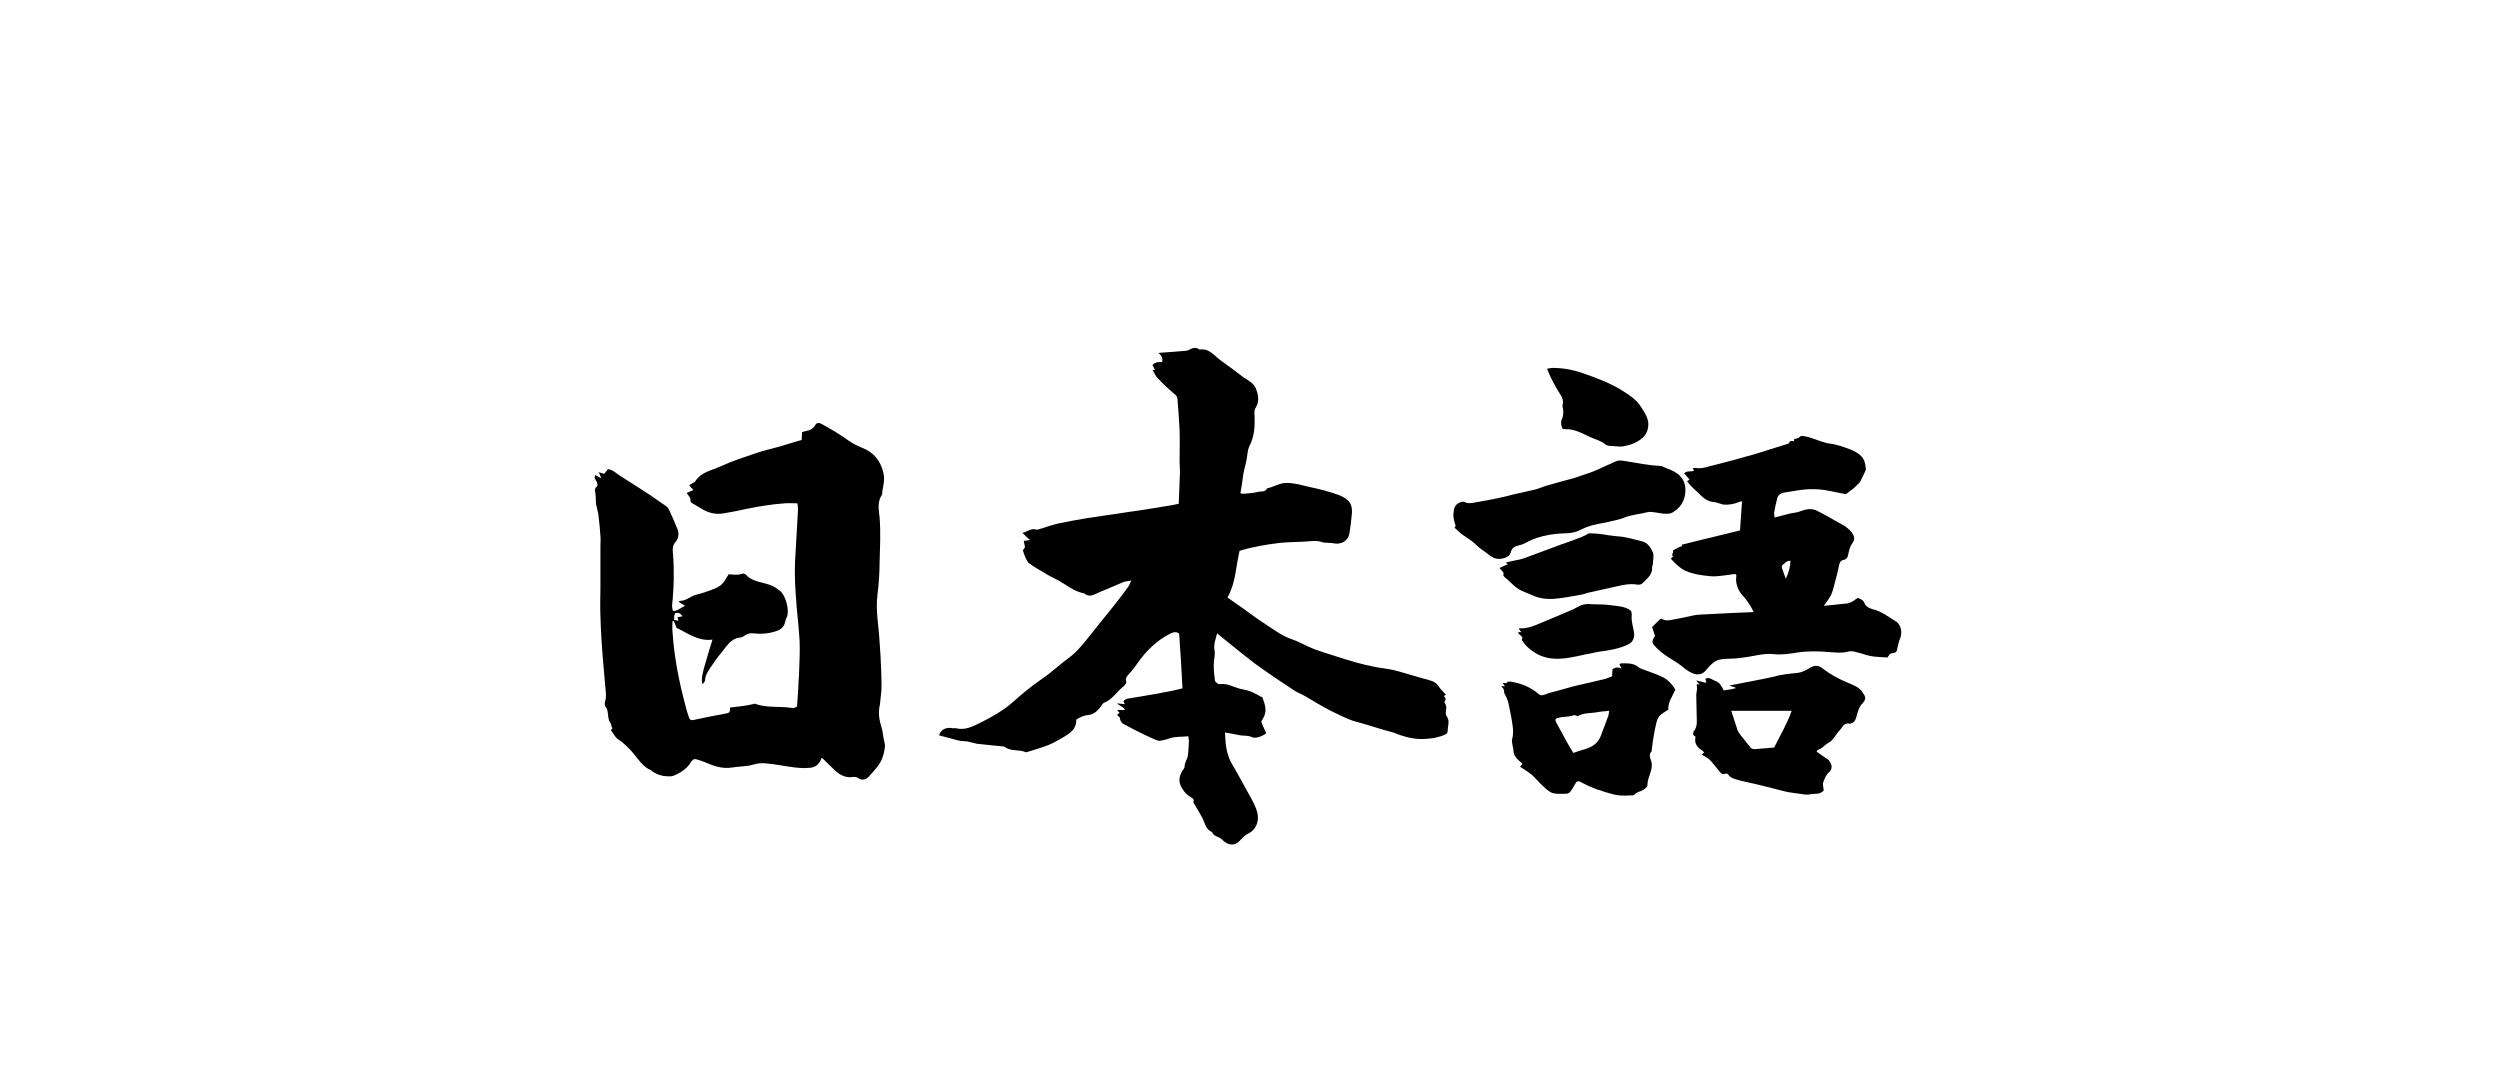
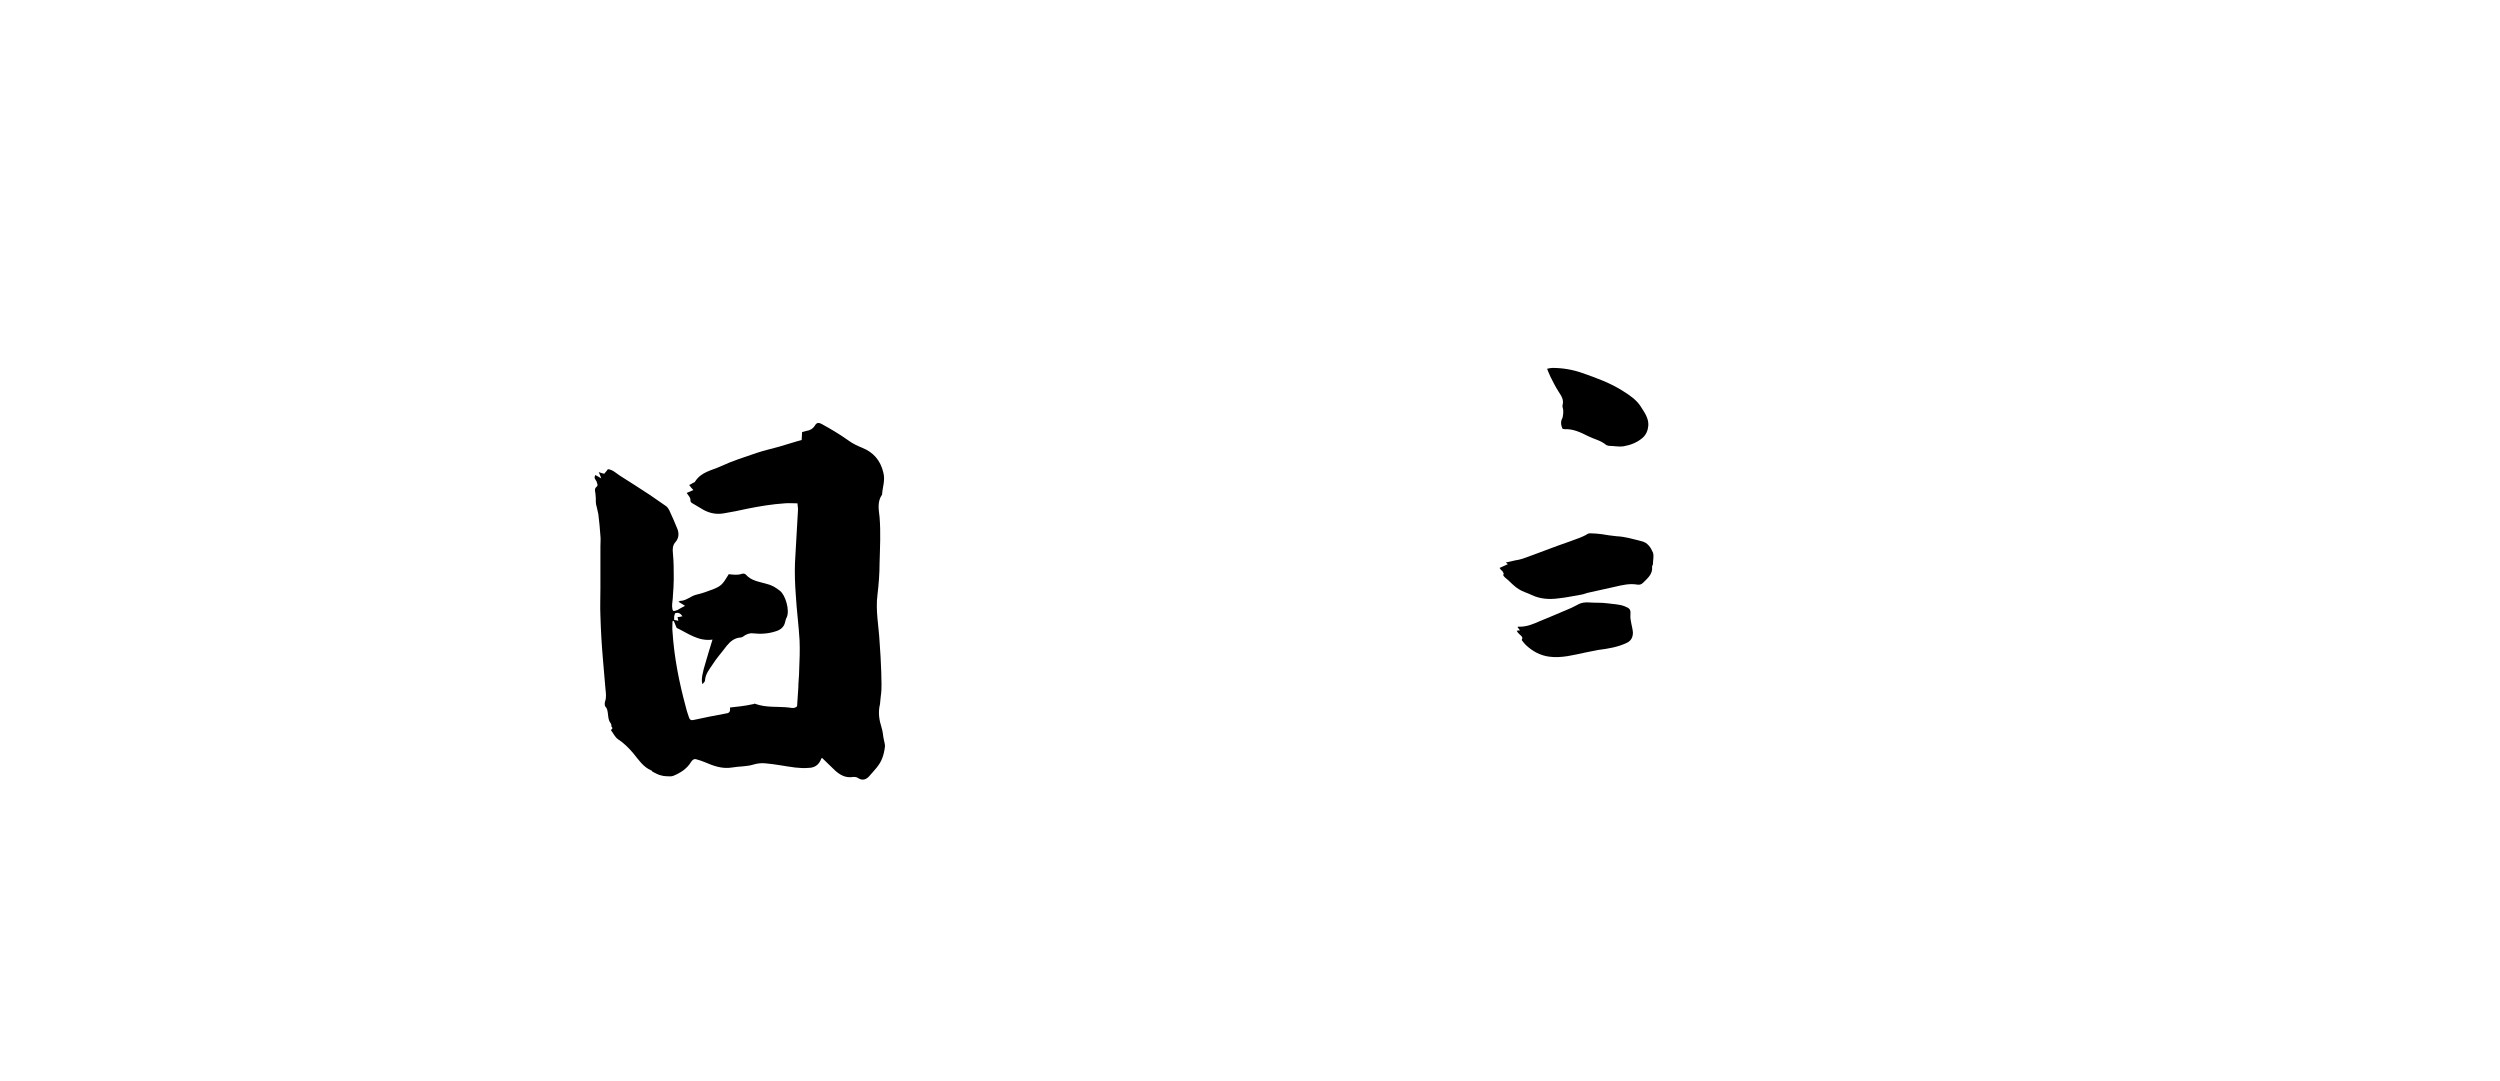
<svg xmlns="http://www.w3.org/2000/svg" version="1.1" id="_x30_" x="0px" y="0px" viewBox="-120 167.7 600 259.5" style="enable-background:new -120 167.7 600 259.5;" xml:space="preserve">
  <g>
-     <path d="M222.5,345c0.7-0.1,1.5-0.1,2.2-0.3c0.8-0.2,1.6-0.4,2.3-0.8c0.6-0.3,0.4-1,0.5-1.6c0.2-1,0.3-1.9-0.3-2.7 c-0.6-0.9,0.3-2-0.3-2.9c-0.3-0.4-0.3-0.6,0-1c0.1-0.1,0-0.5-0.1-0.6c-0.6-0.5,0.3-0.6,0.2-0.7c-0.6-0.7-1.2-1.2-1.6-1.8 c-0.6-1-1.4-1.4-2.5-1.7c-2.7-0.7-5.4-1.6-8.1-2.3c-1.5-0.4-3.1-0.5-4.6-0.8c-3.3-0.6-6.5-1.6-9.6-2.6c-1.8-0.6-3.6-1.1-5.4-1.8 c-1.8-0.7-3.4-1.7-5.2-2.3c-2.6-0.9-4.7-2.6-6.9-4c-1.6-1-3.2-2.3-4.8-3.4c-1.2-0.8-2.4-1.7-3.7-2.6c2-3.5,2-7.5,2.9-11.2 c3.2-1,6.4-1.5,9.6-1.9c1.9-0.2,3.9-0.2,5.9-0.3c1.6-0.1,3.1-0.4,4.6,0.2c0.4,0.1,0.9,0,1.3,0.1c0.4,0,0.8,0,1.2,0.1 c1.9,0.4,3.6-0.7,3.8-2.6c0.2-1.3,0.4-2.7,0.5-4c0.4-2.8-0.6-4-3.1-5c-2.2-0.8-4.5-1.4-6.9-1.9c-1.8-0.4-3.6-1-5.6-1 c-1.8,0-3.1,1-4.7,1.3c-0.4,0.9-1.2,0.7-1.9,0.8c-1.2,0.3-2.4,0.4-3.6,0.5c-0.3,0-0.5,0-0.9-0.1c0.3-1.6,0.5-3.1,0.7-4.6 c0.2-1.2,0.6-2.4,0.8-3.6c0.2-1,0.2-2.1,0.6-3c1.2-2.3,1.4-4.6,1.3-7.1c0-0.8-0.2-1.5,0.3-2.3c0.9-1.5,0.6-3.1,0-4.6 c-0.6-1.3-1.8-1.9-2.9-2.6c-1.8-1.4-3.6-2.7-5.4-4c-1.6-1.1-2.8-3.1-5.2-2.7c-0.9-0.7-1.7-0.4-2.6,0.1c-0.2,0.1-0.6,0.2-0.8,0.2 c-2.1,0.2-4.1,0.3-6.5,0.5c0.9,0.7,1.1,1.4,0.9,2.2c-0.8,0-1.6-0.1-2.3,0.7c0.2,0.4,0.4,0.8,0.6,1.2c-0.3,0-0.4,0-0.6,0 c0.5,0.8,0.8,1.6,1.4,2.1c1.2,1.3,2.5,2.5,3.8,3.6c0.5,0.4,0.8,0.8,0.8,1.4c0.2,2.4,0.4,4.9,0.5,7.3c0.1,2.5,0,5,0,7.5 c0,0.8,0.1,1.7,0.1,2.5c-0.1,2.5-0.2,5.1-0.3,7.7c-0.9,0.2-1.8,0.4-2.6,0.5c-3.4,0.6-6.8,1.1-10.3,1.6c-3.1,0.5-6.3,0.9-9.4,1.4 c-2.3,0.4-4.6,0.8-6.9,1.3c-1.2,0.3-2.4,0.7-3.6,1.1c-0.5,0.1-1,0.4-1.4,0.3c-1.3-0.4-2.1,0.5-3.3,0.8c0.7,0.7,1.2,1.2,1.8,1.7 c-0.6,0.1-1.1,0.2-1.5,0.2c0.1,0.5,0.2,0.9,0.3,1.5c-0.1,0.2-0.3,0.5-0.5,0.8c0.2,0.7,0.4,1.3,0.7,1.9c0.2,0.4,0.4,0.9,0.8,1.2 c1.1,0.8,2.3,1.5,3.5,2.2c1.1,0.7,2.3,1.3,3.5,1.9c2,1.1,3.8,2.7,6.2,3.1c1.2,1.1,2.4,0.3,3.5-0.2c2-0.8,4-1.7,5.9-2.5 c0.5-0.2,1.1-0.2,1.9-0.4c-0.3,0.6-0.4,1.1-0.7,1.5c-1,1.4-2,2.7-3.1,4.1c-1.9,2.4-3.8,4.7-5.7,7.1c-1.7,2.1-3.3,4.3-5.5,5.9 c-2.3,1.7-4.4,3.7-6.8,5.3c-2.3,1.6-4.5,3.4-6.6,5.3c-2.4,2.1-5.1,3.6-7.9,5c-1.8,0.9-3.6,1.8-5.7,1.3c-0.2-0.1-0.5,0-0.7,0 c-1.4-0.3-2.6,0-3.3,1.3c0,0.1,0,0.2-0.1,0.4c1,0.3,2.1,0.5,3.1,0.8c1,0.3,2,0.6,3.1,0.6c0.7,0,1.4,0.3,2.1,0.4 c0.2,0,0.5,0.2,0.7,0.2c1.9,0.2,3.9,0.4,5.8,0.6c0.3,0,0.7,0,1,0.2c1.5,1.1,3.3,0.5,4.9,1.2c0.1,0.1,0.3,0,0.4,0 c1.6-0.5,3.3-1,4.9-1.6c1.3-0.5,2.5-1.2,3.7-1.9c1.7-1,3.3-2,3.2-4.3c1-0.6,1.8-1,2.9-1.1c1.3-0.1,2.2-1,3-2 c0.2-0.3,0.4-0.7,0.7-0.9c2.1-0.8,3.1-2.7,4.8-4c0.3-0.3,0.7-0.8,0.6-1.1c-0.3-1,0.3-1.4,0.8-2c0.6-0.7,1.3-1.5,1.8-2.3 c2.1-3,4.6-5.5,7.9-7.2c0.8-0.4,1.5-0.6,2.2,0c0.3,4.4,0.6,8.7,0.8,13.1c-0.9,0.2-1.7,0.4-2.5,0.6c-2.4,0.5-4.8,0.9-7.2,1.3 c-1.2,0.2-2.4,0.4-3.6,0.6c-0.4,0.1-0.7,0.4-0.9,0.6c0.2,0.3,0.2,0.5,0.4,0.7c-0.7-0.1-1.3-0.1-1.9-0.2c0.6,0.7,1.5,0.7,1.9,1.6 c-0.6,0-1.2,0-1.9,0c0.3,0.3,0.4,0.5,0.6,0.7c-0.2,0.1-0.4,0.3-0.6,0.5c0.3,0.3,0.7,0.5,0.7,0.8c0.1,1,0.8,1.4,1.5,1.7 c1.5,0.8,3,1.6,4.5,2.3c0.8,0.4,1.6,0.7,2.4,1.1c0.3,0.1,0.8,0.3,1.1,0.3c0.8-0.1,1.6-0.3,2.4-0.6c1.5-0.5,3-0.3,4.5-0.5 c0.1,0.7,0.2,1.3,0.1,1.8c0,0.9-0.1,1.8-0.2,2.8c-0.1,0.9-0.8,1.6-0.8,2.7c0,0.5-0.6,0.9-0.8,1.5c-0.6,1.2-0.6,2.4,0.2,3.7 c0.5,0.8,0.9,1.3,1.6,1.8c0.5,0.4,1.5,0.6,1.1,1.6c0,0.1,0.2,0.2,0.2,0.3c0.6,1,1.2,2,1.8,3.1c0.8,1.3,0.8,3,2.5,3.7 c0.3,0.8,1,1,1.7,1.3c0.3,0.2,0.7,0.4,0.9,0.7c1.3,1.2,2.9,1.5,4.3-0.2c0.5-0.5,1-1.1,1.7-1.4c2.1-1,2.8-3.2,2.2-5.3 c-0.3-1-0.7-1.9-1.2-2.8c-1.6-2.9-3.1-5.7-4.8-8.6c-1.4-2.4-1.6-4.9-1.7-7.6c1.4,0.2,2.6,0.5,3.8,0.7c1,0.1,1.9,0,2.9,0.5 c0.3,0.1,0.7,0,1,0c0.4-0.1,0.8-0.2,1.2-0.4c0.4-0.2,0.7-0.4,1-0.6c-0.5-1.1-0.9-2-1.2-2.8c0.3-0.5,0.5-0.9,0.7-1.3 c0.7-1.6,0.1-3-0.4-4.5c-1-0.5-1.9-1.1-3-1.5c-0.8-0.3-1.6-0.4-2.4-0.6c-1.6-0.4-3.1-1.4-4.9-1.1c-0.1,0-0.3,0-0.4-0.1 c-0.3-0.2-0.7-0.5-0.7-0.8c-0.2-1.2-0.3-2.5-0.3-3.7c0-1.2,0.4-2.4,0.2-3.5c-0.3-1.5,0.3-2.7,0.6-4.1c1,0.8,1.8,1.5,2.7,2.2 c2.1,1.7,4.2,3.4,6.3,5c1.5,1.1,3.1,2.2,4.7,3.3c1.7,1.1,3.4,2.3,5.1,3.4c0.7,0.4,1.5,0.7,2.2,1.1c2.1,1.2,4.1,2.5,6.3,3.6 c1.9,0.9,3.7,1.9,5.7,2.5c3.1,0.8,6.1,1.9,9.3,2.7C217.1,344.6,219.7,345.3,222.5,345z" />
    <path d="M26.6,342.9c0.6,0.8,1,1.7,1.7,2.2c1.4,0.9,2.6,2.1,3.7,3.4c1.3,1.6,2.4,3.3,4.3,4.1c0.1,0,0.2,0.2,0.3,0.3 c0.6,0.3,1.1,0.6,1.7,0.8c0.6,0.2,1.2,0.3,1.7,0.3c0.5,0,1.1,0.1,1.6-0.1c1.7-0.7,3.3-1.7,4.3-3.4c0.3-0.4,0.6-0.7,1.1-0.6 c0.7,0.2,1.4,0.4,2.1,0.7c2.1,0.9,4.2,1.7,6.6,1.3c1.7-0.3,3.5-0.2,5.1-0.7c1-0.3,2-0.4,2.9-0.3c2.4,0.2,4.7,0.7,7.1,1 c1,0.1,2.1,0.2,3.1,0.1c1.5,0,2.6-0.6,3.2-2.2c0-0.1,0.1-0.1,0.2-0.2c1,1,2.1,2,3.1,3c1.2,1.1,2.5,1.8,4.1,1.6 c0.5-0.1,1.1,0,1.4,0.2c1.1,0.8,2.1,0.3,2.7-0.4c1.2-1.4,2.6-2.7,3.2-4.5c0.3-0.8,0.5-1.8,0.6-2.7c0-0.6-0.2-1.1-0.3-1.7 c-0.2-0.9-0.2-1.8-0.5-2.7c-0.6-1.9-0.9-3.7-0.4-5.7c0.1-0.7,0.1-1.4,0.2-2c0.3-1.9,0.1-3.9,0.1-5.8c-0.1-2.4-0.2-4.8-0.4-7.2 c-0.2-3.8-1-7.5-0.5-11.3c0.3-2.5,0.5-5.1,0.5-7.6c0.1-3.7,0.3-7.3,0-11c-0.2-1.8-0.6-3.7,0.6-5.4c0.1-1.8,0.8-3.4,0.3-5.3 c-0.7-3-2.5-4.9-5-5.9c-1.2-0.5-2.3-1-3.4-1.8c-2.1-1.5-4.3-2.8-6.5-4c-0.6-0.3-1.1-0.3-1.5,0.4c-0.5,0.8-1.2,1.2-2,1.3 c-0.3,0.1-0.7,0.2-1.1,0.3c0,0.7-0.1,1.3-0.1,1.9c-1.9,0.5-3.6,1.1-5.4,1.6c-1.8,0.5-3.6,0.9-5.4,1.5c-2.9,1-5.8,1.9-8.6,3.2 c-2.1,1-4.7,1.3-6.2,3.7c-0.1,0.2-0.3,0.2-0.5,0.3c-0.3,0.2-0.6,0.4-0.9,0.5c0.3,0.4,0.6,0.8,1,1.2c-0.6,0.3-1.1,0.5-1.6,0.7 c0.4,0.6,0.9,1.1,0.9,1.6c0,0.5,0.1,0.7,0.5,0.9c0.9,0.5,1.8,1.1,2.7,1.6c1.5,0.8,3.1,1.1,4.8,0.8c1.9-0.3,3.8-0.7,5.6-1.1 c3-0.6,6-1.1,9-1.3c1-0.1,2,0,3.1,0c0,0.6,0.2,1.2,0.1,1.9c-0.2,4.1-0.5,8.2-0.7,12.3c-0.1,2.6,0,5.3,0.2,7.9 c0.2,3.6,0.7,7.2,0.9,10.8c0.1,2.4,0,4.8-0.1,7.2c0,1.4-0.2,2.7-0.2,4.1c-0.1,1.5-0.2,3-0.3,4.5c-0.6,0.6-1.3,0.4-2,0.3 c-2.7-0.3-5.4,0.1-8.1-0.9c-0.1-0.1-0.3,0.1-0.5,0.1c-1,0.2-1.9,0.4-2.9,0.5c-0.8,0.1-1.6,0.2-2.6,0.3c0.1,0.9-0.1,1.3-0.8,1.4 c-2.7,0.5-5.3,1-8,1.6c-0.5,0.1-0.8,0-1-0.5c-0.3-0.9-0.6-1.7-0.8-2.6c-1.6-5.9-2.8-11.9-3.2-18.1c-0.1-0.8,0-1.7,0-2.5 c0.1,0,0.2-0.1,0.3-0.1c0.2,0.5,0.4,1,0.7,1.7c2.6,1.2,5.2,3.3,8.6,2.8c-0.6,1.9-1.1,3.6-1.6,5.3c-0.8,2.6-1.2,4.4-0.8,5.4 c0.3-0.4,0.6-0.6,0.6-0.9c0.1-1.6,1.1-2.7,1.8-3.8c1-1.6,2.3-3,3.4-4.5c0.9-1.1,1.9-1.9,3.3-2c0.2,0,0.5-0.1,0.6-0.2 c0.8-0.6,1.6-0.9,2.4-0.8c1.9,0.2,3.7,0.1,5.5-0.5c1-0.3,1.9-0.9,2.2-2.1c0.1-0.4,0.2-0.9,0.4-1.2c0.8-1.7-0.3-5.4-1.6-6.4 c-1-0.8-2-1.4-3.3-1.7c-1.7-0.5-3.6-0.7-4.9-2.2c-0.2-0.2-0.6-0.3-0.9-0.2c-1.1,0.4-2.2,0.2-3.2,0.1c-1.5,2.5-1.8,2.8-3.7,3.6 c-1.3,0.5-2.7,1-4,1.3c-1.4,0.3-2.5,1.5-3.9,1.5c-0.2,0-0.3,0.2-0.5,0.2c0.4,0.3,0.9,0.5,1.6,1c-0.8,0.4-1.3,0.7-1.8,1 c-1.1,0.4-1.2,0.4-1.3-0.9c0-0.9,0.2-1.7,0.2-2.6c0.1-1.3,0.2-2.6,0.2-4c0-2,0-4.1-0.2-6.1c-0.1-1-0.1-1.9,0.6-2.7 c0.8-0.9,0.9-2,0.5-3.1c-0.6-1.5-1.3-3.1-2-4.6c-0.2-0.3-0.4-0.7-0.7-0.9c-1.3-0.9-2.6-1.8-3.9-2.7c-2.3-1.5-4.6-3-7-4.5 c-1-0.6-1.9-1.6-3.1-1.7c-0.3,0.4-0.6,0.8-0.9,1.1c-0.4-0.1-0.8-0.2-1.3-0.4c0.2,0.5,0.4,0.9,0.6,1.5c-0.6-0.3-1-0.6-1.4-0.8 c-0.5,0.8,0.1,1.1,0.3,1.6c0.1,0.4,0.4,0.9,0,1.2c-0.6,0.5-0.4,1-0.3,1.6c0.1,0.7,0.1,1.4,0.1,2.1c0,0.4,0.1,0.8,0.2,1.1 c0.1,0.6,0.3,1.2,0.4,1.8c0.2,1.7,0.4,3.5,0.5,5.2c0.1,0.8,0,1.6,0,2.5c0,3.4,0,6.8,0,10.1c0,2.2-0.1,4.4,0,6.6 c0.1,3.5,0.3,6.9,0.6,10.4c0.2,2.3,0.4,4.7,0.6,7c0.1,1.1,0.3,2.1-0.1,3.2c-0.1,0.3-0.1,1,0.1,1.2c0.5,0.5,0.5,1.1,0.6,1.7 c0.1,0.8,0.1,1.5,0.6,2.2c0.2,0.2,0.3,0.6,0.2,0.8C27.2,342.5,26.9,342.7,26.6,342.9z M42,314.9c0.8-0.3,1.3,0,1.8,0.7 c-0.4,0.1-0.8,0.2-1.2,0.2c0.1,0.3,0.1,0.5,0.2,0.9c-0.4-0.1-0.7-0.2-1-0.2c0-0.3,0-0.6,0-0.9C41.9,315.4,41.9,315.2,42,314.9z" />
  </g>
-   <path d="M282,281c-1-0.6-2.1-0.9-3.1-1.4c-0.2-0.1-0.4,0-0.6-0.1c-2.7-0.1-5.4-0.7-8-1.1c-0.7-0.1-1.5-0.3-2.1-0.1 c-0.7,0.2-1.4,0.6-2.1,0.9c-1.5,0.6-2.9,1.4-4.4,1.9c-1.3,0.4-2.5,0.9-3.8,1.3c-2.1,0.6-4.2,1.1-6.2,1.7c-1.1,0.3-2.2,0.8-3.3,1.1 c-1.6,0.4-3.3,0.7-4.9,1.1c-3.3,0.9-6.7,1.5-10.1,2.1c-0.7,0.1-1.3,0.1-1.9-0.2c-0.1,0-0.2-0.1-0.3-0.1c0,0,0,0-0.1,0 c-1.4,0.2-2,1-2.2,2.1c0,0.1,0,0.2,0,0.4c0,0.1,0,0.2-0.1,0.3c0,1,0.2,2,0.5,2.8c0.1,0.2,0,0.4-0.2,0.6c0.1,0.2,0.4,0.4,0.6,0.6 c1.3,1.4,3.1,2.1,4.5,3.5c1,1,2.2,1.7,3.2,2.5c1.1,0.9,2.3,1.2,3.7,0.7c0.7-0.2,1.3-0.6,1.5-1.4c0.2-0.9,0.9-1.4,1.9-1.6 c0.4-0.1,0.8-0.2,1.2-0.4c1-0.5,2-1,3.1-1.4c2.1-0.7,4.2-1,6.5-1.1c1.2,0,2.5-0.1,3.7-0.7c1-0.5,2-0.9,3-1.2 c1.1-0.3,2.3-0.5,3.4-0.7c1.5-0.4,3.1-0.6,4.5-1.2c1.8-0.7,3.7-0.8,5.6-1.3c0.6-0.1,1.2,0,1.9,0.1c0.8,0.1,1.5,0.3,2.3,0.3 c0.6,0,1.2,0,1.7-0.3c1.9-1.1,3-2.8,3.1-5.1C284.6,283.7,283.8,282,282,281z" />
-   <path d="M285.5,282.8c-0.2,0.1-0.4,0.3-0.6,0.4c0.4,0.5,0.7,0.9,1.1,1.3c0.7,0.7,1.5,1.4,2.2,2.1c0.9,0.9,1.9,1.5,3.2,1.6 c0.4,0,0.8,0.2,1.2,0.3c0.3,0.1,0.7,0.2,1,0.3c1.3,0.1,2.5-0.1,3.7-0.6c0.2-0.1,0.4-0.1,0.8-0.2c-0.2,2.4-0.3,4.6-0.5,7 c-4.6,1.1-9.3,2.3-13.9,3.4c0,0.1,0,0.3-0.1,0.4c-0.1,0.1-0.3,0.1-0.4,0.1c-0.6,0.3-1.1,0.6-1.7,0.9c0.3,0.5-0.5,1,0,1.4 c0,0,0,0.2-0.1,0.2c-0.6,0.3-0.2,0.7,0,0.8c0.9,1,1.9,1.9,3.1,2.5c1.4,0.6,2.8,0.9,4.3,1.1c1,0.1,2.1,0.3,3.2,0.2 c1.3-0.1,2.7-0.3,4-0.5c0.6-0.1,0.8,0,0.7,0.7c-0.1,0.7,0,1.4,0.2,2.1c0.3,1,0.8,1.8,1.5,2.5c1,1.1,1.8,2.4,2.5,3.8 c-1.7,0.1-3.3,0.1-4.9,0.2c-2.6,0.1-5.2,0.3-7.9,0.4c-0.6,0-1.2,0.1-1.7,0.2c-1.8,0.4-3.6,0.8-5.4,1.1c-0.7,0.1-1.3,0.2-2-0.2 c-0.2-0.1-0.4-0.1-0.5-0.1c-0.7,0.7-1.3,1.3-2,2c0.2,0.7,0.5,1.4,0.7,2.1c-0.7,1-0.8,1.7-0.2,2.3c1,1.1,2.2,2.1,3.5,2.9 c1.1,0.7,2.3,1.4,3.3,2.2c0.9,0.8,1.9,1.5,3.1,1.8c0.4,0.1,0.7,0,1.1,0c0.9-0.2,1.3-0.8,1.9-1.5c0.8-0.9,1.6-1.7,2.8-2 c0.6-0.1,1.2-0.2,1.9-0.2c2.1,0,4.2-0.3,6.3-0.7c1.6-0.3,3.2-0.6,4.8-0.4c2,0.2,3.8-0.1,5.7-0.4c2.6-0.4,5.2-0.3,7.7-0.1 c1.5,0.1,3,0.3,4.4-0.1c0.6-0.2,1.3-0.1,2,0.1c1.3,0.3,2.5,0.8,3.7,1c1.3,0.2,2.6,0.2,3.8,0.3c0.6-0.9,0.6-0.9,1-1 c1.2-0.2,1.2-0.3,1.4-1.4c0.2-0.7,0.3-1.5,0.6-2.1c0.6-1.3,0.3-3.3-0.9-4.1c-1.8-1.1-3.5-2.5-5.7-3c-0.7-0.2-1.6-0.6-1.9-1.4 c-0.3-0.8-0.9-1-1.6-1.3c-0.2,0.1-0.3,0.2-0.5,0.3c-0.8,0.7-1.8,1.1-2.9,1.1c-0.3,0-0.6,0.1-0.9,0.1c-1.2,0.1-2.5,0.3-3.9,0.4 c0.7-1,1.3-1.7,1.7-2.5c0.5-1,0.7-2.1,1-3.2c0.4-1.4,0.7-2.7,1-4.1c0.1-0.6,0.4-1.1,1-1.2c0.9-0.2,1.1-0.8,1.2-1.5 c0.2-0.9,0.4-1.8,1-2.6c0.6-0.8,0.5-1.5-0.1-2.4c-0.8-1.1-1.9-1.8-3.1-2.4c-1.6-0.9-3.1-1.8-4.7-2.6c-0.7-0.4-1.3-0.7-2.2-0.7 c-1.3-0.1-2.3,0.6-3.5,0.8c-1.7,0.2-3.3,0.8-5.1,1.2c0-0.5-0.2-0.9-0.1-1.2c0.2-1.1,0.4-2.2,0.7-3.3c0.2-0.9,0.9-1.4,1.8-1.5 c2.1-0.3,4.2-0.8,6.4-0.8c2.8-0.1,5.5,0.7,8.3,1.2c0.5-0.4,1.1-0.8,1.6-1.2c0.2-0.1,1.9-1.7,1.9-1.9c0.4-0.8,0.8-1.7,1.2-2.5 c0.1-0.1,0.1-0.3,0.1-0.5c-0.1-1.1-0.3-2.2-1.1-3c-0.7-0.8-1.8-1.3-2.8-1.7c-1.6-0.6-3.3-1.2-5.1-1.4c-0.3,0-0.5-0.1-0.8-0.2 c-1.7-0.4-3.3-1.3-5-1.5c-0.4-0.1-0.7-0.2-1.1,0.2c-0.3,0.3-0.8,0.3-1.3,0.5c-0.1,0,0,0.3,0,0.5c-0.5,0-1-0.3-1.2,0.4 c0,0.1-0.2,0.2-0.3,0.2c-1.7,0.5-3.4,1.1-5.1,1.6c-1.6,0.5-3.1,1-4.7,1.4c-1.1,0.3-2.1,0.6-3.2,0.9c-1.9,0.5-3.9,1-5.8,1.5 c-1.2,0.4-2.4,0.6-3.7,0.4c-0.1,0-0.2,0.1-0.4,0.1c0.2,0.2,0.3,0.4,0.4,0.5c-0.7,0.5-1.7-0.1-2.4,0.7 C285,282.2,285.2,282.5,285.5,282.8z M307.8,303.3c0.6-0.4,1-1.1,1.9-1c0,1.2-0.3,2.6-1.1,4.3c-0.4-1-0.6-1.7-0.9-2.5 C307.6,303.9,307.6,303.4,307.8,303.3z" />
-   <path d="M277.5,341.3c0.1-0.6,0.4-1.3,0.8-1.8c0.6-0.6,1.4-1,2.1-1.5c-0.1-1.8,1-3.2,1.7-4.8c-0.8-1.3-1.9-2.5-3.3-3.1 c-1.2-0.6-2.5-1-3.8-1.5c-0.7-0.3-1.4-0.4-1.9-0.9c-1.2-0.9-2.6-0.8-3.9-0.8c-0.4,0-0.7,0.3-0.3,0.7c0.1,0.1,0.1,0.3,0.3,0.6 c-0.9-0.5-1.6-0.3-2.2,0.1c0,0.5-0.1,1.1-0.1,1.7c-0.5,0.2-1,0.4-1.5,0.6c-1.3,0.3-2.5,0.6-3.8,0.9c-1.3,0.3-2.6,0.6-3.9,0.9 c-1.4,0.4-2.9,0.8-4.3,1.2c-0.9,0.2-1.7,0.4-2.6,0.8c-0.6,0.2-1.1,0.3-1.6-0.2c-1.9-1.6-4.1-2.5-6.6-2.9c-0.3,0-0.7,0-0.8,0 c-0.2,0.6-0.6,0.3-0.9,0.3c-0.1,0-0.2,0-0.3,0c0.2,0.3,0.4,0.5,0.6,0.8c-0.4,0-0.6,0-0.9-0.1c0.3,0.5,0.7,0.8,0.7,1.2 c-0.1,0.6,0.3,1,0.5,1.5c0.3,0.6,0.5,1.2,0.6,1.8c0.2,1,0.4,2,0.6,3c0.3,1.8,0.7,3.5,0.2,5.4c-0.1,0.4,0,0.8,0.1,1.2 c0,0.4,0.2,0.8,0.2,1.1c0,1.2,0.5,2,1.3,2.7c0.3,0.3,0.6,0.5,0.9,0.8c-0.2,0.3-0.4,0.5-0.6,0.7c1.3,0.9,2.5,1.5,3.5,2.6 c0.8,0.9,1.7,1.8,2.6,2.6c0.6,0.5,1.3,1.1,2,1.2c0.9,0.2,2,0.1,3,0.1c0.3,0,0.7-0.2,0.9-0.4c0.4-0.5,0.8-1.1,1.1-1.7 c0.5-1,0.8-1.1,1.7-0.6c0.8,0.4,1.5,0.8,2.3,1.1c0.7,0.3,1.4,0.6,2.2,0.8c0.8,0.3,1.7,0.6,2.6,0.8c1.5,0.5,3.1,0.5,4.7,0.4 c0.3,0,0.7,0,0.8-0.1c0.6-0.8,1.6-0.8,2.3-1.3c0.4-0.3,0.9-0.6,0.9-1.2c0-1.1,0.5-2.1,0.8-3.2c0.2-0.6,0.3-1.4,0.2-2 c-0.2-1-0.9-1.9,0-2.8C276.6,345.7,277,343.5,277.5,341.3z M266,339.5c-0.6,1.6-1.2,3.2-1.8,4.8c-0.6,1.6-1.9,2.6-3.5,3.1 c-1,0.3-2,0.6-3.1,1c-0.6-1-1.1-1.8-1.6-2.7c-0.8-1.5-1.7-3.1-2.5-4.6c-0.3-0.7-0.3-0.9,0.4-1.1c0.3-0.1,0.7-0.1,1-0.2 c0.8-0.1,1.6-0.1,2.3-0.3c0.4-0.1,0.8-0.3,1.2,0c0.1,0.1,0.3,0.1,0.4,0c1.3-0.7,2.7-0.6,4.1-0.8c1-0.2,2.1-0.3,3.3-0.4 C266.1,338.9,266.1,339.2,266,339.5z" />
-   <path d="M286.8,344.4c0.1,0,0.1,0.2,0.1,0.3c-0.3,1.5,0.5,2.4,1.6,3.1c0.2,0.1,0.3,0.3,0.5,0.5c-0.2,0.2-0.4,0.3-0.6,0.5 c1.8,1,1.8,1,3.1,2.6c0.4,0.5,0.9,1.1,1.3,1.6c0.3,0.3,0.6,0.7,1.2,0.4c0.2-0.1,0.7,0,0.8,0.2c0.4,0.7,1.1,0.9,1.7,1.1 c0.9,0.3,1.8,0.5,2.7,0.7c2.9,0.6,5.8,1.4,8.6,2.1c1.8,0.5,3.7,0.6,5.5,0.9c0.2,0,0.4,0,0.6,0c0.7-0.1,1.3-0.2,2-0.2 c0.8,0,1.4-0.3,1.8-0.8c-0.1-0.8-0.3-1.5-0.1-2c0.3-0.8,0.6-1.7,1.3-2.3c0.8-0.7,0.9-1.6,0.3-2.5c-0.2-0.4-0.5-0.7-0.9-0.9 c-0.7-0.5-1.5-1-2.3-1.6c0.1-0.1,0.1-0.3,0.2-0.4c0.8-0.2,1.4-0.8,2-1.3c0.5-0.4,1.1-0.6,1.5-1.1c0.7-0.7,1.1-1.6,1.8-2.3 c0.7-0.7,1-2,2.5-1.6c0.1,0,0.2-0.1,0.3-0.1c0.9-0.3,1.1-1,1.3-1.8c0.3-1.1,0.6-2.2,1.4-3c1-1.1,0.7-1.6,0.1-2.5 c-0.8-1.4-2.2-1.8-3.5-2.4c-2.2-0.9-4.3-2-6.2-3.5c-1-0.8-2-0.8-3.2,0c-0.9,0.5-1.8,1-2.8,1.1c-2.1,0.2-4.1,0.4-6.1,1 c-0.8,0.2-1.6,0.3-2.4,0.5c-2.6,0.5-5.1,1-7.7,1.5c0,0,0,0.1,0,0.1c0.4,0.1,0.9,0.3,1.3,0.4c0,0.1,0,0.1,0,0.2 c-0.9,0.2-1.9,0.4-2.8,0.5c-0.5-0.9-0.9-1.9-1.9-2.2c-0.8-0.3-1.5-1.1-2.5-0.6c0.1,0.3,0.1,0.6,0.2,1c-0.8-0.2-1.5-0.4-2.4-0.6 c0.3,0.4,0.5,0.7,0.8,1c-0.3-0.1-0.5-0.1-0.7-0.1c0,0.4,0.1,0.7,0.1,1c0,0.5-0.2,1.1-0.2,1.6c0,1.6,0.1,3.2,0.1,4.8 c0,1.3,0.3,2.7-0.7,3.9C286.4,343.5,286.1,344.1,286.8,344.4z M310,338.3c-1.1,3.1-2.7,5.8-4.2,8.8c-1.5,0.1-3.1,0.3-4.7,0.4 c-0.3,0-0.7-0.1-0.9-0.3c-0.8-1-1.6-2-2.4-3c-0.3-0.4-0.6-0.8-0.8-1.3c-0.5-1.5-1-3-1.5-4.6C300.3,338.3,305.1,338.3,310,338.3z" />
  <path d="M240.6,304.8c0.1,0.2,0.3,0.5,0.3,0.6c-0.3,0.5,0.1,0.6,0.3,0.9c0.2,0.2,0.4,0.3,0.6,0.5c0.9,0.8,1.7,1.7,2.7,2.3 c0.9,0.6,2.1,0.9,3.1,1.4c2.1,1,4.3,1.1,6.5,0.8c1.9-0.2,3.7-0.6,5.5-0.9c0.6-0.1,1.2-0.4,1.8-0.5c2.1-0.5,4.2-0.9,6.3-1.4 c1.7-0.4,3.4-0.8,5.2-0.5c0.5,0.1,1,0,1.4-0.4c1.1-1.1,2.4-2.1,2.2-3.9c0-0.2,0.2-0.4,0.2-0.6c0-0.9,0.3-2,0-2.8 c-0.5-1.2-1.3-2.4-2.7-2.7c-2-0.5-3.9-1.1-6-1.2c-1.2-0.1-2.4-0.3-3.6-0.5c-0.9-0.1-1.8-0.2-2.6-0.2c-0.2,0-0.5,0-0.7,0.1 c-1.4,0.9-3,1.3-4.5,1.9c-3.8,1.3-7.5,2.8-11.2,4.1c-0.6,0.2-1.2,0.3-1.8,0.4c-0.7,0.2-1.4,0.3-2.2,0.5c0.3,0.2,0.4,0.4,0.5,0.4 c-0.7,0.3-1.3,0.6-2,0.9C240.2,304.5,240.4,304.6,240.6,304.8z" />
  <path d="M255,270.6c0.2,0,0.3,0.1,0.5,0.1c2.1-0.1,3.9,0.8,5.7,1.7c1.4,0.7,3,1,4.3,2.1c0.1,0.1,0.4,0.1,0.6,0.2 c1.2,0,2.4,0.3,3.6,0.1c1.7-0.3,3.2-0.9,4.5-2c0.9-0.8,1.3-1.8,1.4-3c0.1-1.8-1-3.2-1.8-4.5c-1-1.6-2.6-2.7-4.2-3.7 c-3.1-2-6.5-3.2-9.9-4.4c-2.3-0.8-4.7-1.2-7.1-1.2c-0.4,0-0.8,0.1-1.3,0.2c0.3,0.7,0.5,1.3,0.8,1.9c0.6,1.2,1.2,2.4,1.9,3.5 c0.7,1.1,1.4,2,1,3.4c0,0.1,0,0.2,0,0.3c0.3,0.9,0.2,1.8,0,2.7C254.5,268.8,254.6,269.7,255,270.6z" />
-   <path d="M245.2,321.3c0,0,0.2,0.2,0.3,0.4c0.3,0.4,0.6,0.8,1,1.2c1.6,1.5,3.4,2.5,5.6,2.8c3,0.4,5.8-0.4,8.7-1c1-0.2,2-0.4,3-0.6 c2.4-0.3,4.9-0.7,7.1-1.8c0.9-0.5,1.3-1.3,1.3-2.4c-0.1-1.4-0.7-2.8-0.6-4.3c0.1-1.3-0.2-1.5-1.4-2c-1.3-0.5-2.7-0.5-4.1-0.7 c-1.4-0.2-2.8-0.1-4.2-0.2c-1.1-0.1-2.1,0-3.1,0.6c-0.9,0.5-1.8,0.9-2.8,1.3c-2,0.9-4.1,1.7-6.2,2.6c-1.6,0.7-3.2,1.4-5.1,1.3 c-0.1,0-0.1,0.1-0.2,0.1c0.2,0.3,0.4,0.5,0.6,0.8c-0.3,0-0.5,0-0.8,0.1C244.6,320.2,245.8,320.4,245.2,321.3z" />
+   <path d="M245.2,321.3c0.3,0.4,0.6,0.8,1,1.2c1.6,1.5,3.4,2.5,5.6,2.8c3,0.4,5.8-0.4,8.7-1c1-0.2,2-0.4,3-0.6 c2.4-0.3,4.9-0.7,7.1-1.8c0.9-0.5,1.3-1.3,1.3-2.4c-0.1-1.4-0.7-2.8-0.6-4.3c0.1-1.3-0.2-1.5-1.4-2c-1.3-0.5-2.7-0.5-4.1-0.7 c-1.4-0.2-2.8-0.1-4.2-0.2c-1.1-0.1-2.1,0-3.1,0.6c-0.9,0.5-1.8,0.9-2.8,1.3c-2,0.9-4.1,1.7-6.2,2.6c-1.6,0.7-3.2,1.4-5.1,1.3 c-0.1,0-0.1,0.1-0.2,0.1c0.2,0.3,0.4,0.5,0.6,0.8c-0.3,0-0.5,0-0.8,0.1C244.6,320.2,245.8,320.4,245.2,321.3z" />
</svg>